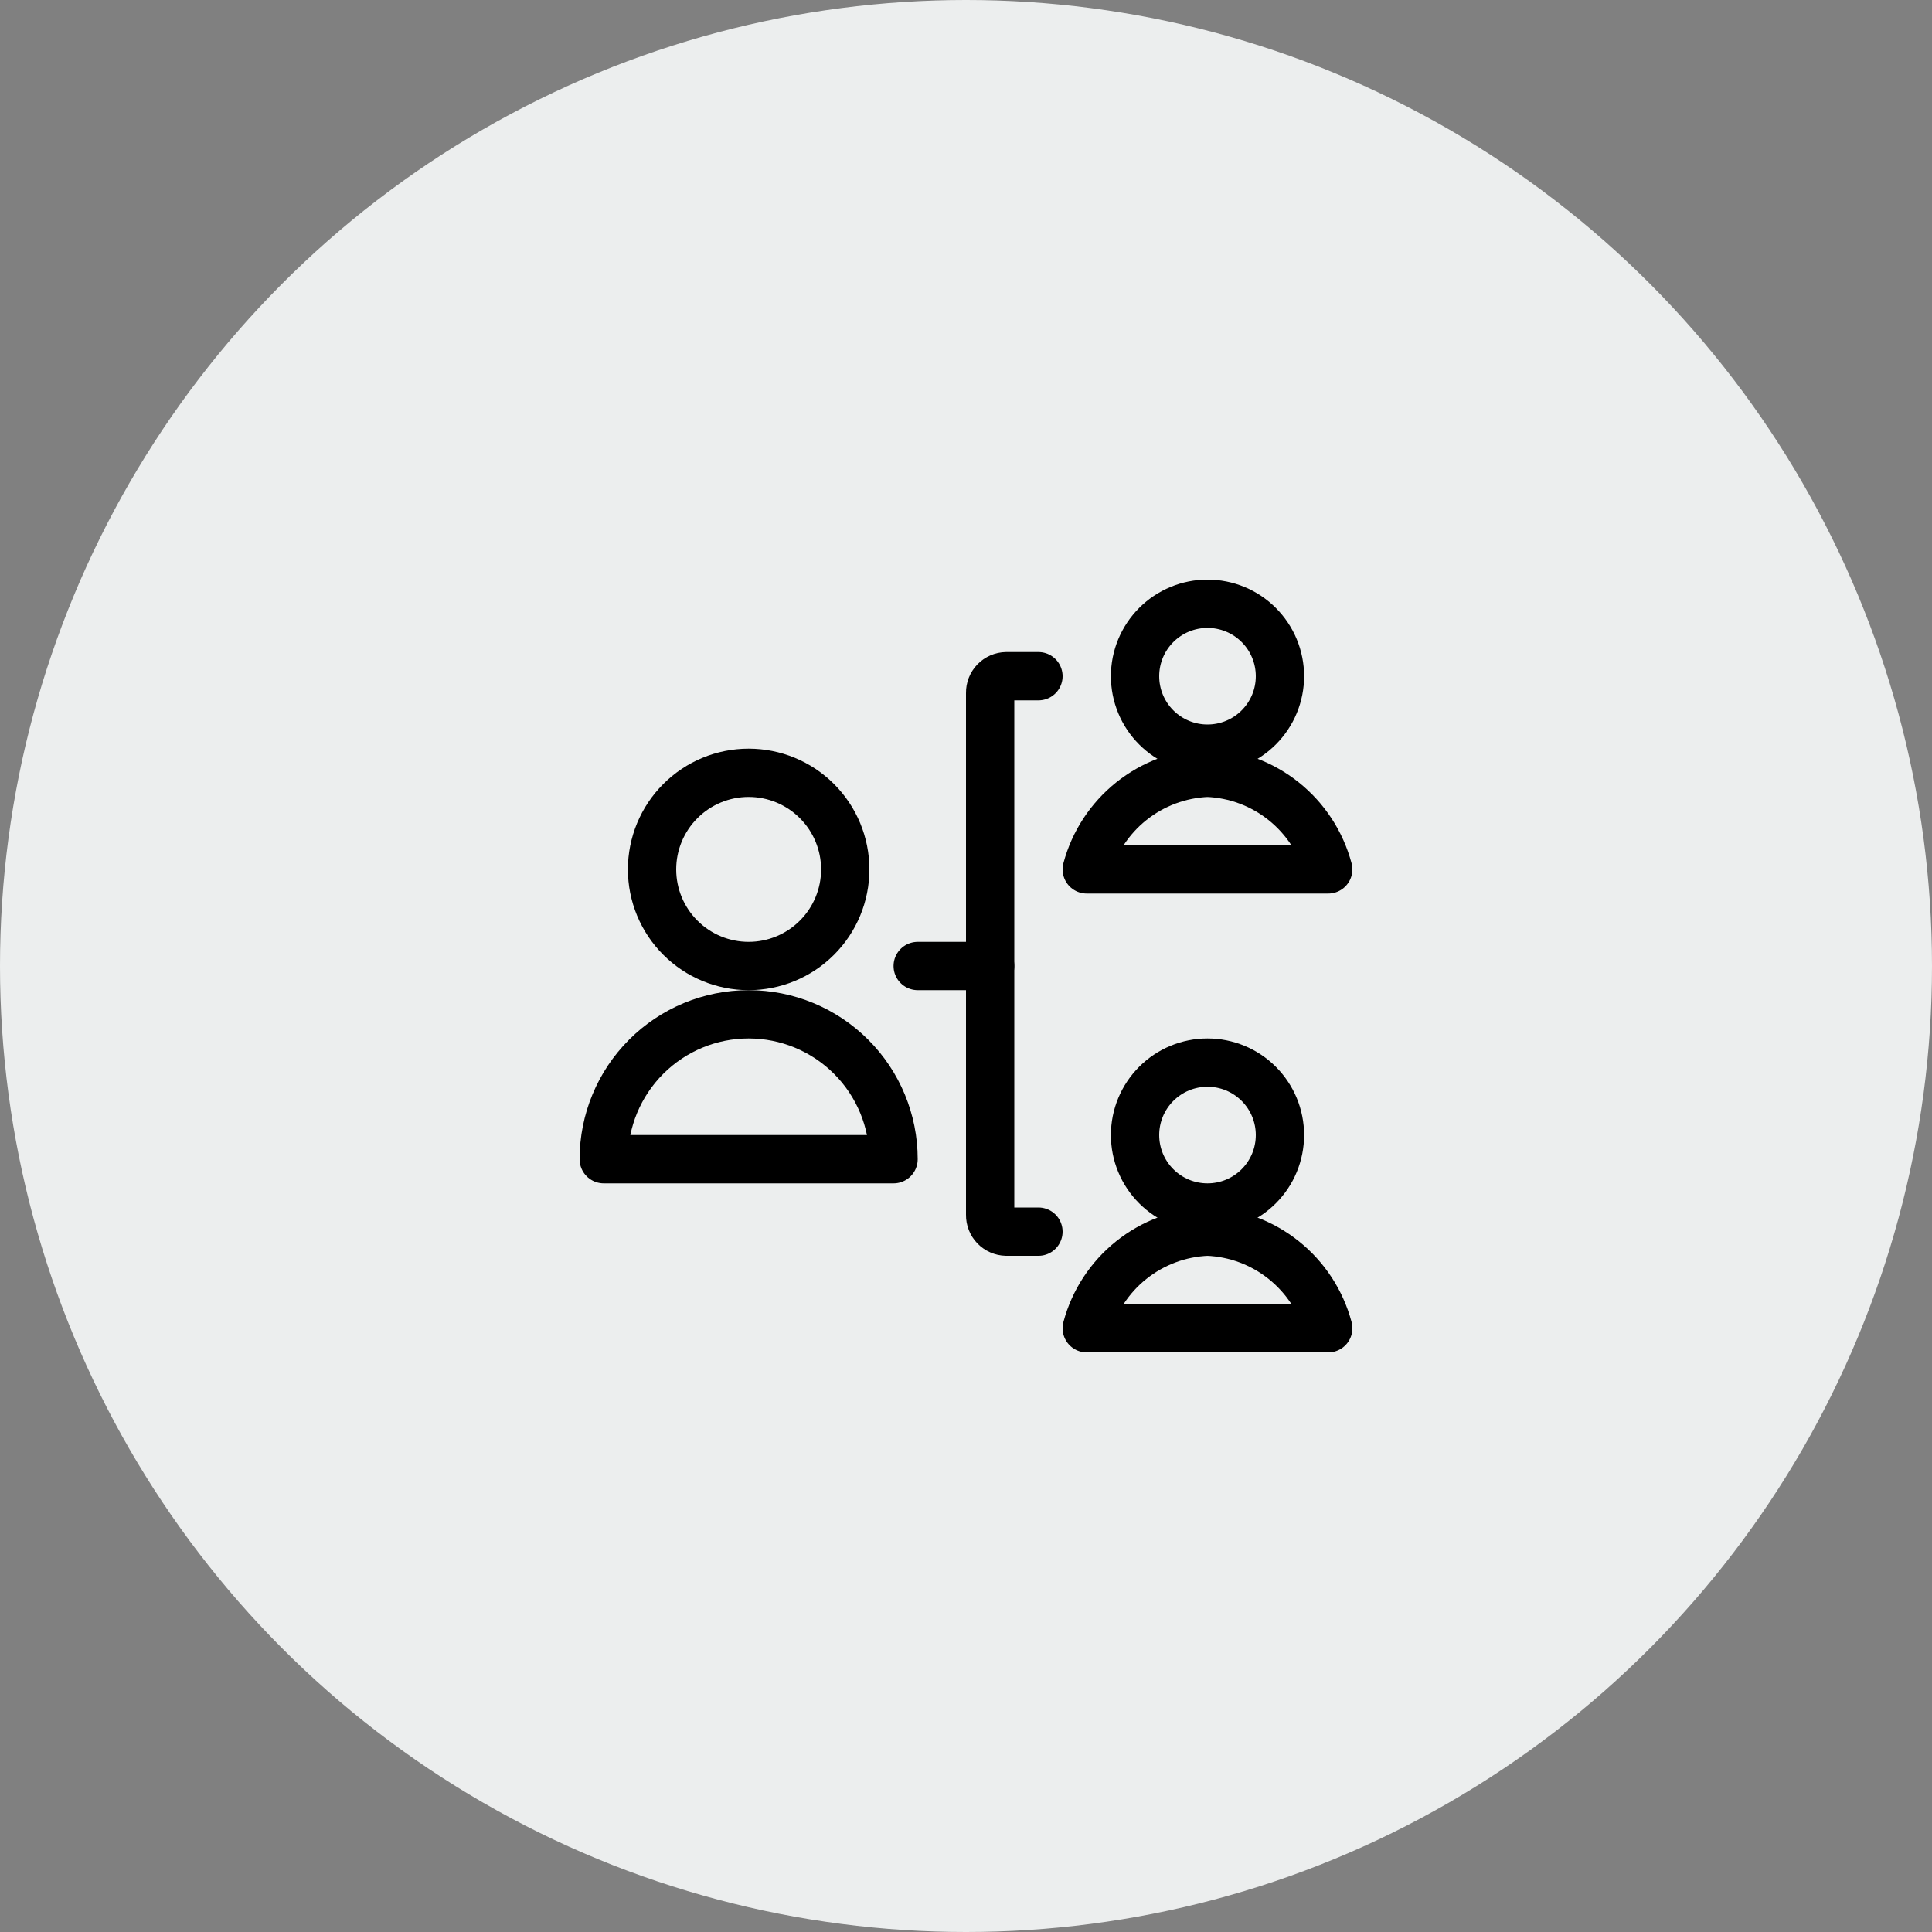
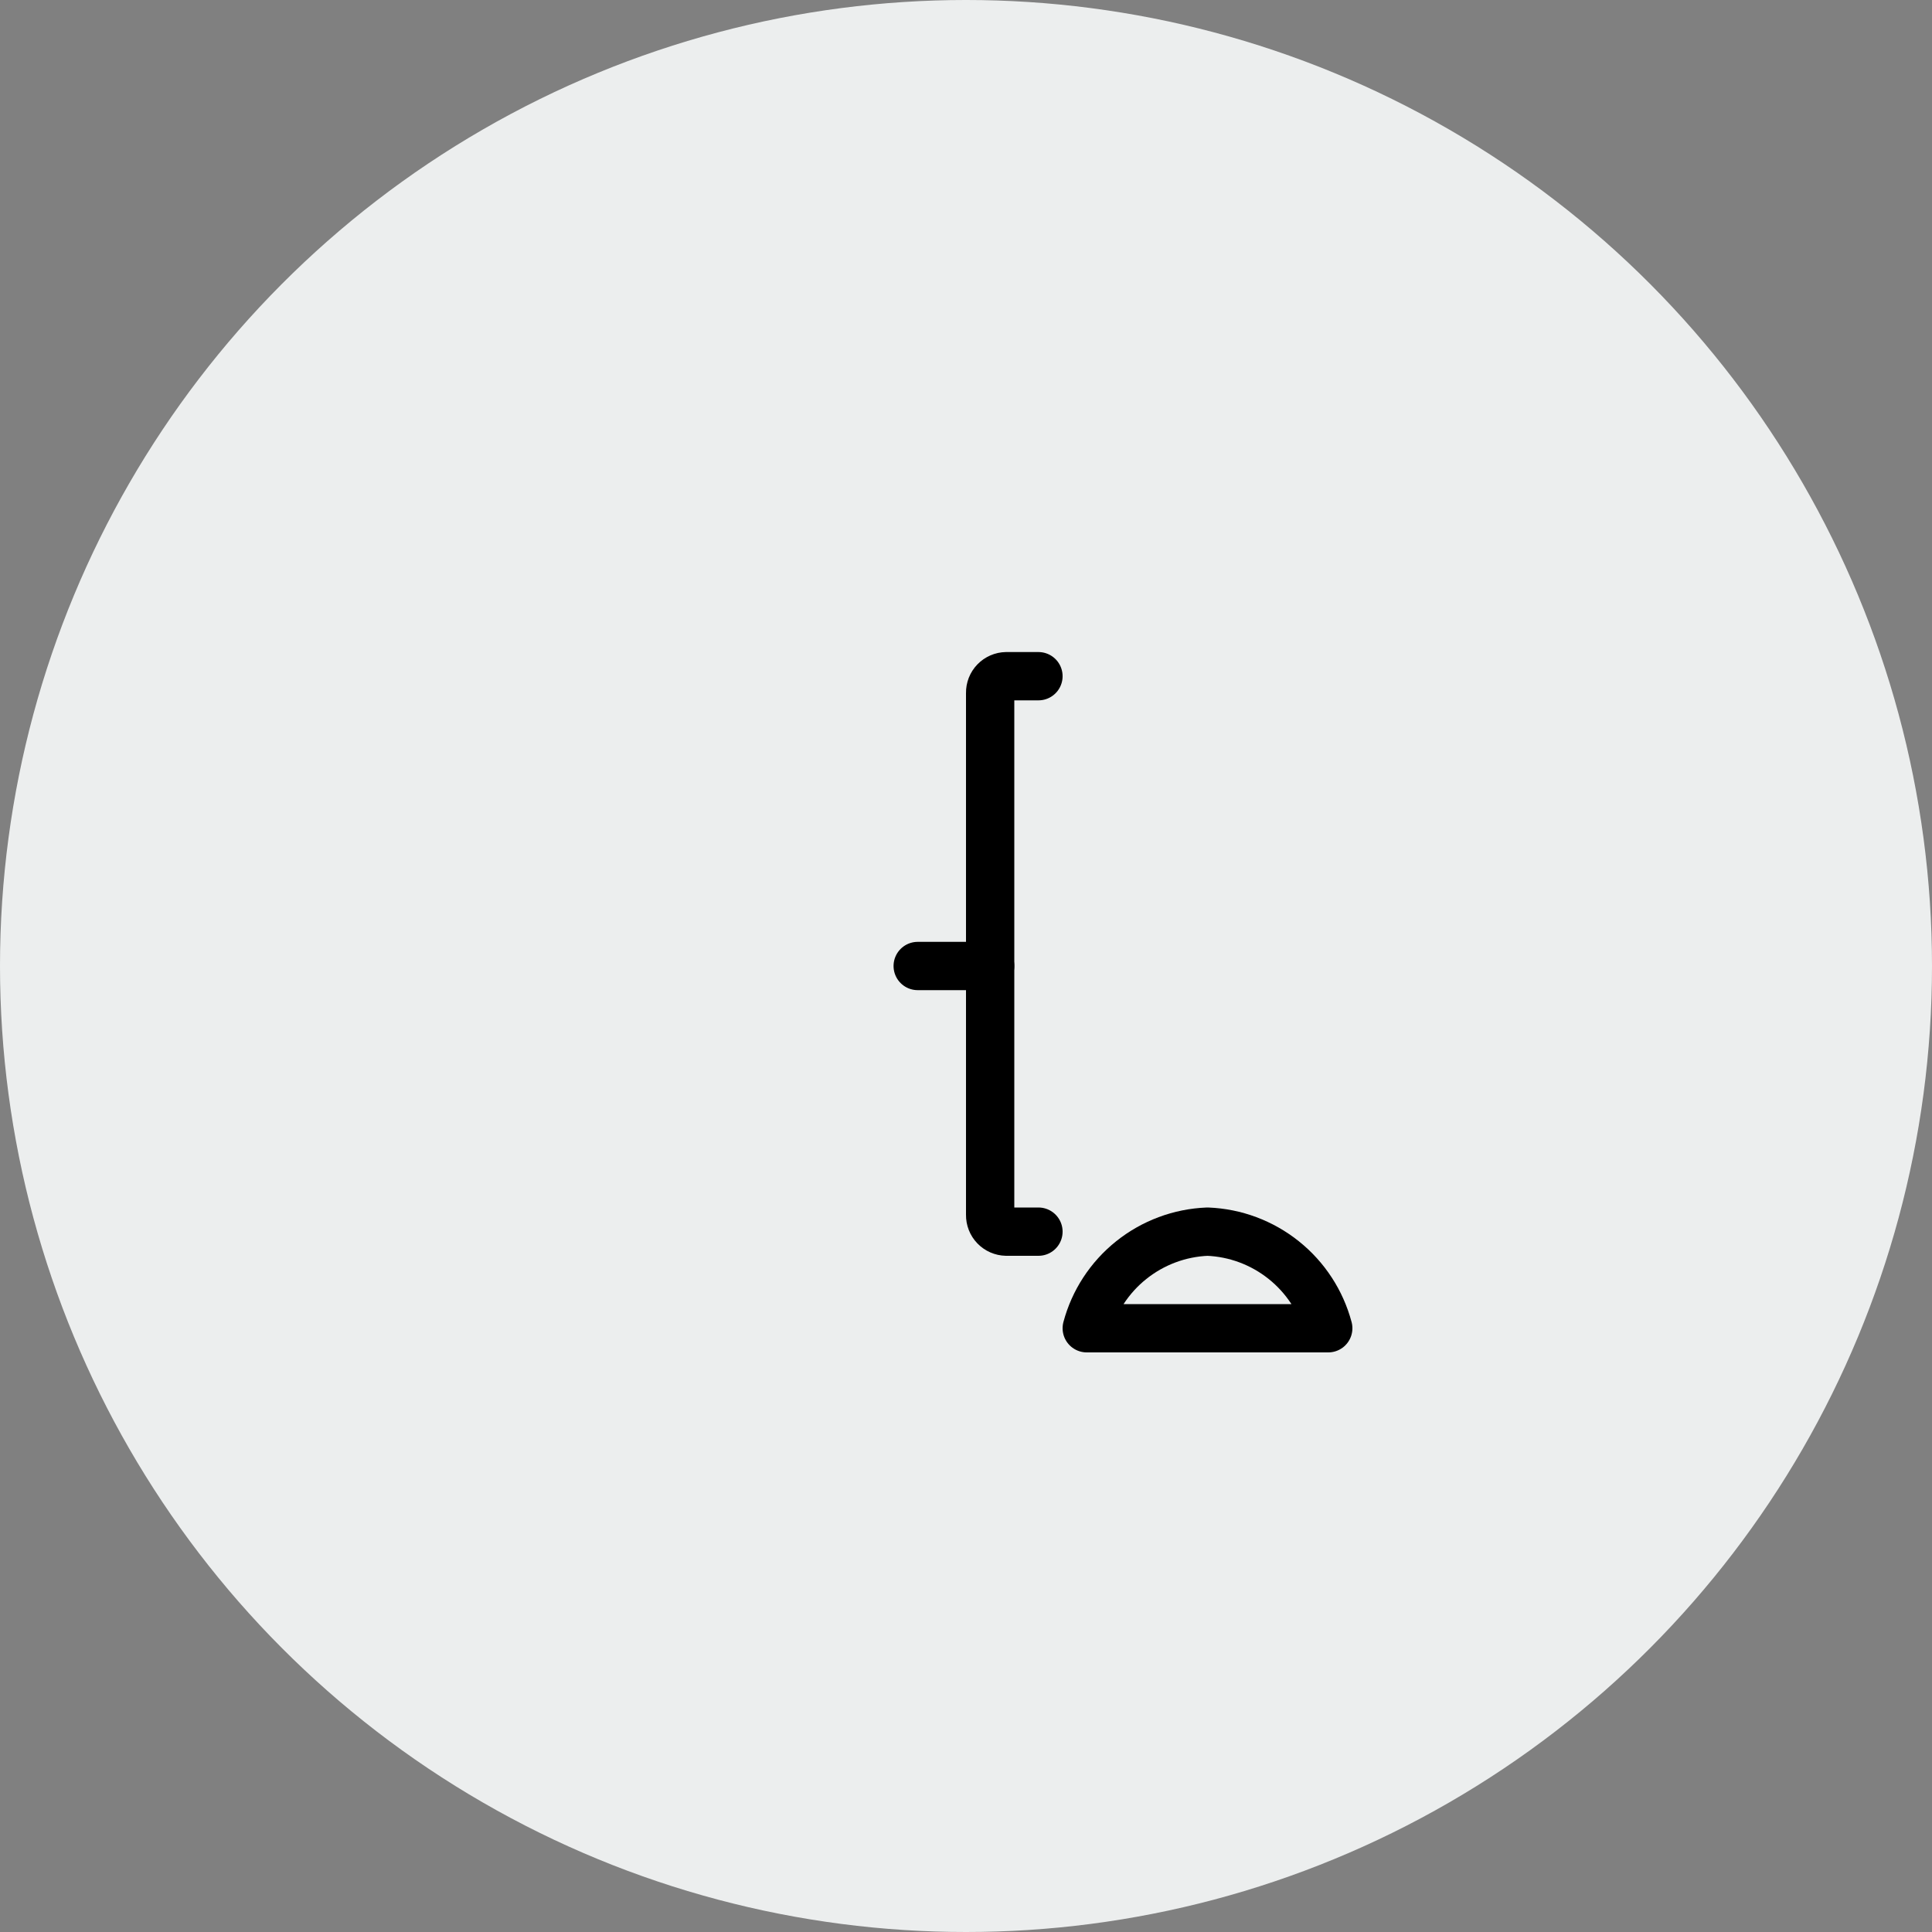
<svg xmlns="http://www.w3.org/2000/svg" width="60" height="60" viewBox="0 0 60 60" fill="none">
  <rect x="0" y="0" width="60" height="60" fill="#808080" stroke="none" />
  <circle cx="30" cy="30" r="30" fill="#ECEEEE" />
  <g clip-path="url(#clip0_75_110)">
    <path d="M32.25 38.25H31.25C31.115 38.247 30.986 38.191 30.893 38.094C30.799 37.997 30.748 37.866 30.75 37.731V21.518C30.749 21.451 30.761 21.385 30.785 21.323C30.81 21.26 30.846 21.203 30.893 21.155C30.939 21.107 30.995 21.069 31.056 21.042C31.117 21.015 31.183 21.001 31.25 21H32.25" stroke="black" stroke-width="1.5" stroke-linecap="round" stroke-linejoin="round" />
    <path d="M28.5 30H30.75" stroke="black" stroke-width="1.5" stroke-linecap="round" stroke-linejoin="round" />
-     <path d="M35.25 21C35.25 21.296 35.308 21.588 35.421 21.861C35.534 22.134 35.7 22.382 35.909 22.591C36.118 22.8 36.366 22.966 36.639 23.079C36.912 23.192 37.205 23.25 37.5 23.25C37.795 23.25 38.088 23.192 38.361 23.079C38.634 22.966 38.882 22.8 39.091 22.591C39.3 22.382 39.466 22.134 39.579 21.861C39.692 21.588 39.75 21.296 39.75 21C39.75 20.704 39.692 20.412 39.579 20.139C39.466 19.866 39.3 19.618 39.091 19.409C38.882 19.2 38.634 19.034 38.361 18.921C38.088 18.808 37.795 18.75 37.5 18.75C37.205 18.75 36.912 18.808 36.639 18.921C36.366 19.034 36.118 19.2 35.909 19.409C35.7 19.618 35.534 19.866 35.421 20.139C35.308 20.412 35.25 20.704 35.25 21Z" stroke="black" stroke-width="1.5" stroke-linecap="round" stroke-linejoin="round" />
-     <path d="M41.249 27C41.026 26.165 40.542 25.424 39.867 24.884C39.193 24.344 38.363 24.034 37.5 24C36.636 24.034 35.807 24.344 35.132 24.884C34.457 25.424 33.973 26.165 33.75 27H41.249Z" stroke="black" stroke-width="1.5" stroke-linecap="round" stroke-linejoin="round" />
-     <path d="M35.25 35.25C35.25 35.545 35.308 35.838 35.421 36.111C35.534 36.384 35.7 36.632 35.909 36.841C36.118 37.05 36.366 37.216 36.639 37.329C36.912 37.442 37.205 37.5 37.5 37.5C37.795 37.5 38.088 37.442 38.361 37.329C38.634 37.216 38.882 37.05 39.091 36.841C39.3 36.632 39.466 36.384 39.579 36.111C39.692 35.838 39.75 35.545 39.75 35.25C39.75 34.955 39.692 34.662 39.579 34.389C39.466 34.116 39.3 33.868 39.091 33.659C38.882 33.45 38.634 33.284 38.361 33.171C38.088 33.058 37.795 33 37.5 33C37.205 33 36.912 33.058 36.639 33.171C36.366 33.284 36.118 33.45 35.909 33.659C35.7 33.868 35.534 34.116 35.421 34.389C35.308 34.662 35.25 34.955 35.25 35.25Z" stroke="black" stroke-width="1.5" stroke-linecap="round" stroke-linejoin="round" />
    <path d="M41.25 41.25C41.027 40.415 40.543 39.673 39.868 39.134C39.193 38.594 38.364 38.284 37.5 38.25C36.636 38.284 35.807 38.594 35.132 39.134C34.457 39.673 33.973 40.415 33.75 41.25H41.25Z" stroke="black" stroke-width="1.5" stroke-linecap="round" stroke-linejoin="round" />
-     <path d="M20.25 27C20.25 27.796 20.566 28.559 21.129 29.121C21.691 29.684 22.454 30 23.25 30C24.046 30 24.809 29.684 25.371 29.121C25.934 28.559 26.25 27.796 26.25 27C26.25 26.204 25.934 25.441 25.371 24.879C24.809 24.316 24.046 24 23.25 24C22.454 24 21.691 24.316 21.129 24.879C20.566 25.441 20.25 26.204 20.25 27Z" stroke="black" stroke-width="1.5" stroke-linecap="round" stroke-linejoin="round" />
-     <path d="M18.75 36C18.75 34.806 19.224 33.662 20.068 32.818C20.912 31.974 22.056 31.5 23.25 31.5C24.444 31.5 25.588 31.974 26.432 32.818C27.276 33.662 27.75 34.806 27.75 36H18.75Z" stroke="black" stroke-width="1.5" stroke-linecap="round" stroke-linejoin="round" />
  </g>
  <defs>
    <clipPath id="clip0_75_110">
      <rect width="24" height="24" fill="white" transform="translate(18 18)" />
    </clipPath>
  </defs>
</svg>